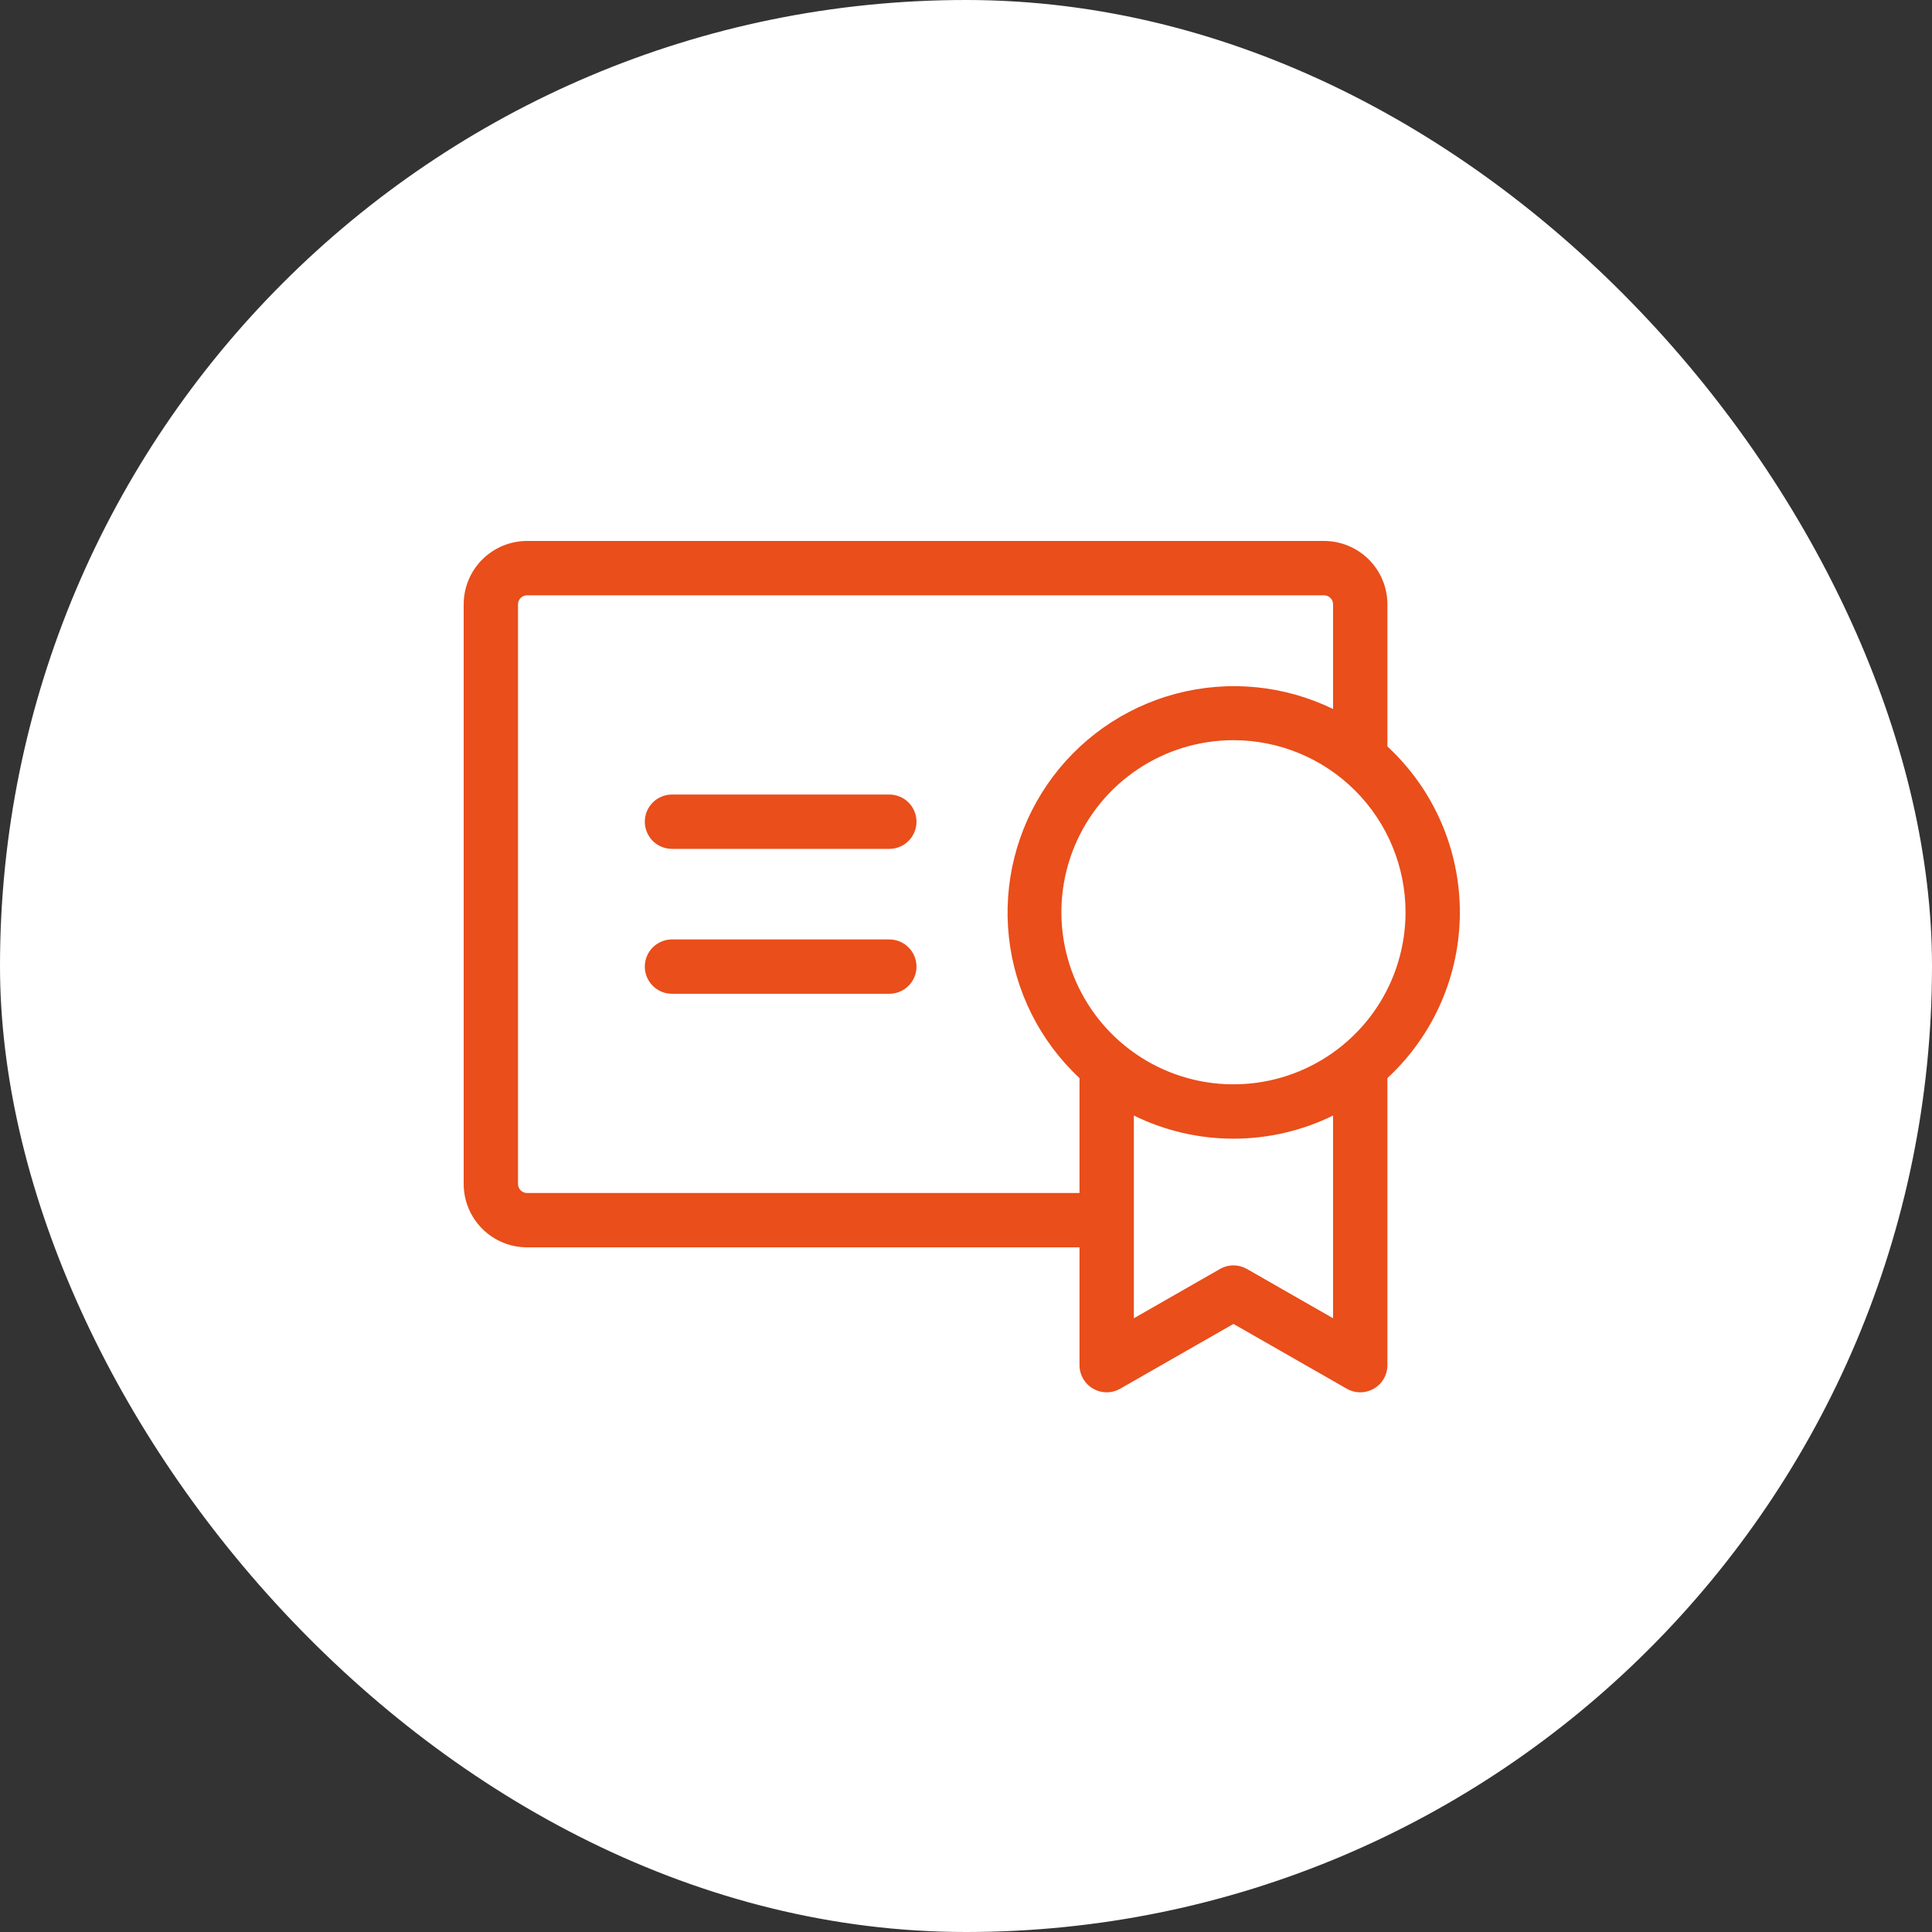
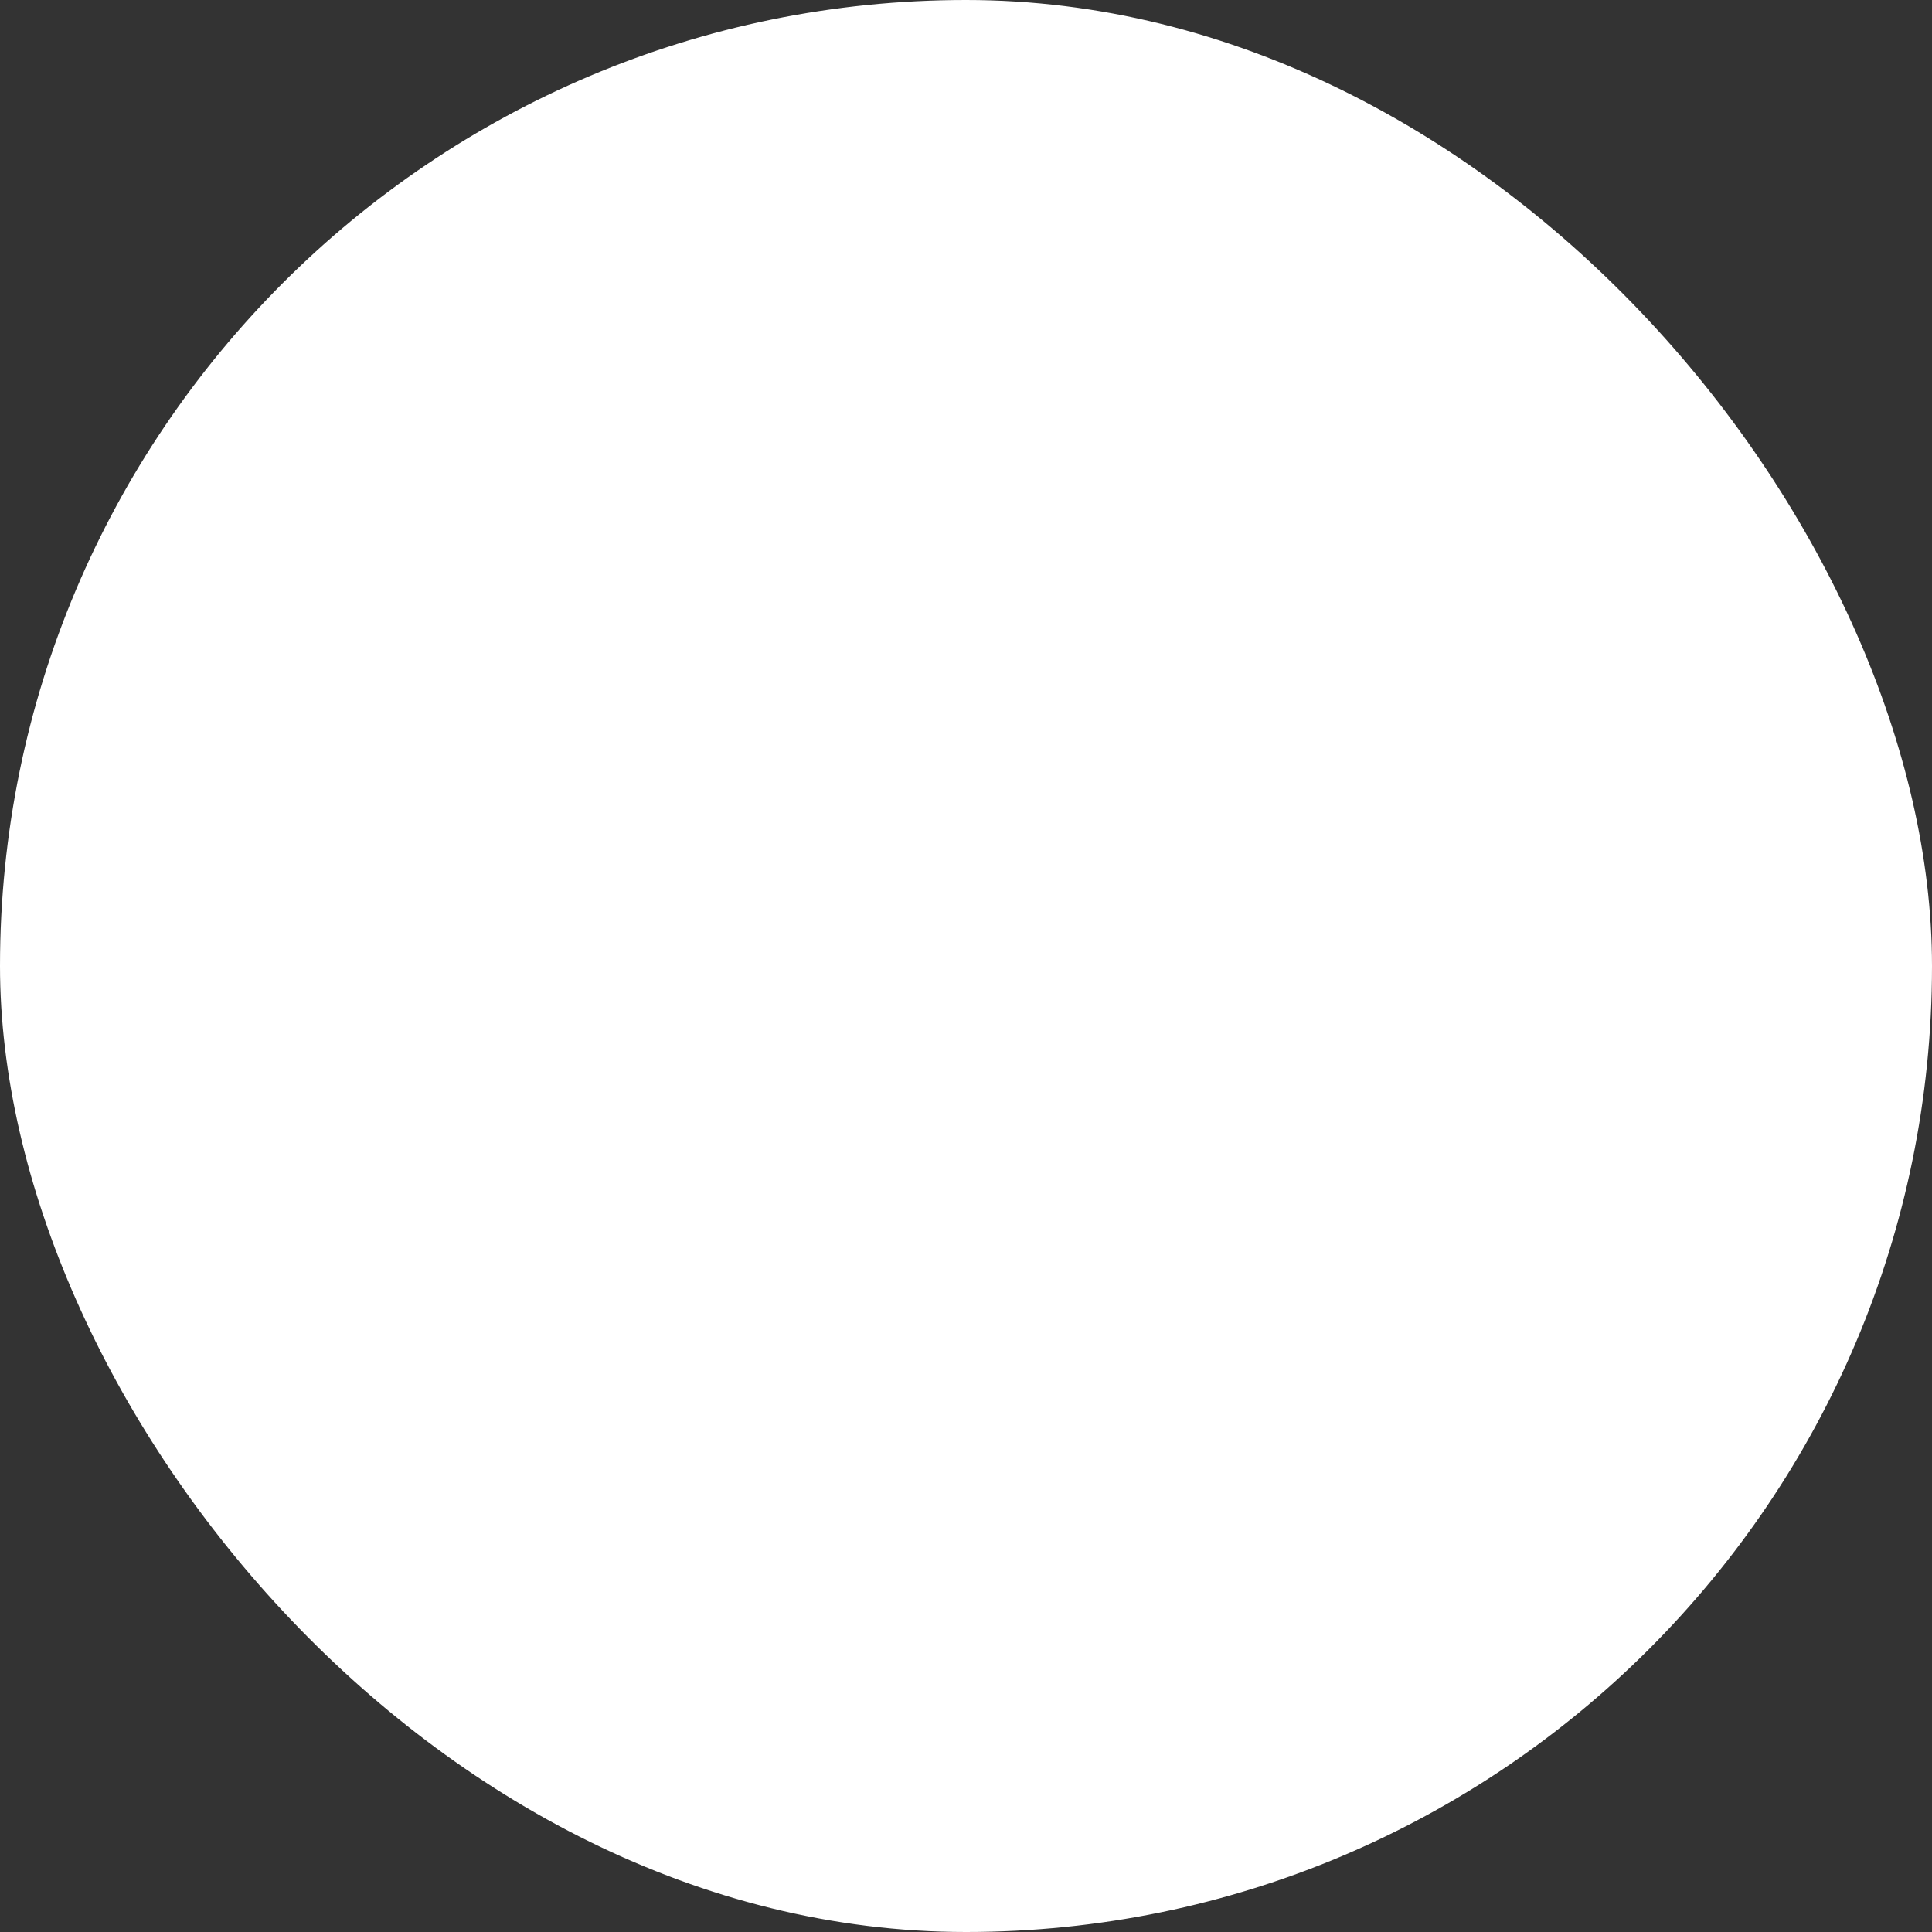
<svg xmlns="http://www.w3.org/2000/svg" width="100" height="100" viewBox="0 0 100 100" fill="none">
  <rect x="0" y="0" width="100" height="100" fill="#333333" stroke="none" />
  <rect width="100" height="100" rx="50" fill="white" />
-   <path d="M47.438 50.031C47.438 50.404 47.289 50.762 47.026 51.026C46.762 51.289 46.404 51.438 46.031 51.438H34.781C34.408 51.438 34.051 51.289 33.787 51.026C33.523 50.762 33.375 50.404 33.375 50.031C33.375 49.658 33.523 49.301 33.787 49.037C34.051 48.773 34.408 48.625 34.781 48.625H46.031C46.404 48.625 46.762 48.773 47.026 49.037C47.289 49.301 47.438 49.658 47.438 50.031ZM46.031 41.125H34.781C34.408 41.125 34.051 41.273 33.787 41.537C33.523 41.801 33.375 42.158 33.375 42.531C33.375 42.904 33.523 43.262 33.787 43.526C34.051 43.789 34.408 43.938 34.781 43.938H46.031C46.404 43.938 46.762 43.789 47.026 43.526C47.289 43.262 47.438 42.904 47.438 42.531C47.438 42.158 47.289 41.801 47.026 41.537C46.762 41.273 46.404 41.125 46.031 41.125ZM71.812 55.802V70.656C71.813 70.903 71.749 71.146 71.625 71.361C71.502 71.575 71.325 71.753 71.111 71.876C70.897 72 70.654 72.066 70.407 72.066C70.16 72.066 69.917 72.001 69.703 71.877L63.844 68.526L57.984 71.877C57.77 72.001 57.528 72.066 57.28 72.066C57.033 72.066 56.791 72 56.577 71.876C56.363 71.753 56.185 71.575 56.062 71.361C55.939 71.146 55.874 70.903 55.875 70.656V64.562H27.281C26.411 64.562 25.576 64.217 24.961 63.601C24.346 62.986 24 62.151 24 61.281V31.281C24 30.411 24.346 29.576 24.961 28.961C25.576 28.346 26.411 28 27.281 28H68.531C69.401 28 70.236 28.346 70.851 28.961C71.467 29.576 71.812 30.411 71.812 31.281V38.636C72.995 39.731 73.939 41.059 74.584 42.536C75.229 44.013 75.562 45.607 75.562 47.219C75.562 48.831 75.229 50.425 74.584 51.902C73.939 53.379 72.995 54.706 71.812 55.802ZM63.844 38.312C62.082 38.312 60.36 38.835 58.896 39.813C57.431 40.792 56.289 42.183 55.615 43.81C54.941 45.438 54.765 47.229 55.109 48.956C55.452 50.684 56.3 52.271 57.546 53.516C58.792 54.762 60.379 55.61 62.106 55.954C63.834 56.297 65.625 56.121 67.252 55.447C68.879 54.773 70.27 53.631 71.249 52.167C72.228 50.702 72.75 48.98 72.75 47.219C72.75 44.857 71.812 42.591 70.141 40.921C68.471 39.251 66.206 38.312 63.844 38.312ZM55.875 61.75V55.802C53.823 53.887 52.526 51.299 52.221 48.509C51.916 45.718 52.622 42.912 54.212 40.598C55.801 38.285 58.168 36.619 60.882 35.903C63.596 35.187 66.476 35.469 69 36.698V31.281C69 31.157 68.951 31.038 68.863 30.95C68.775 30.862 68.656 30.812 68.531 30.812H27.281C27.157 30.812 27.038 30.862 26.95 30.95C26.862 31.038 26.812 31.157 26.812 31.281V61.281C26.812 61.406 26.862 61.525 26.95 61.613C27.038 61.701 27.157 61.75 27.281 61.75H55.875ZM69 57.74C67.395 58.528 65.631 58.938 63.844 58.938C62.056 58.938 60.292 58.528 58.688 57.74V68.233L63.141 65.685C63.354 65.562 63.597 65.497 63.844 65.497C64.091 65.497 64.333 65.562 64.547 65.685L69 68.233V57.74Z" fill="#E94E1B" />
</svg>